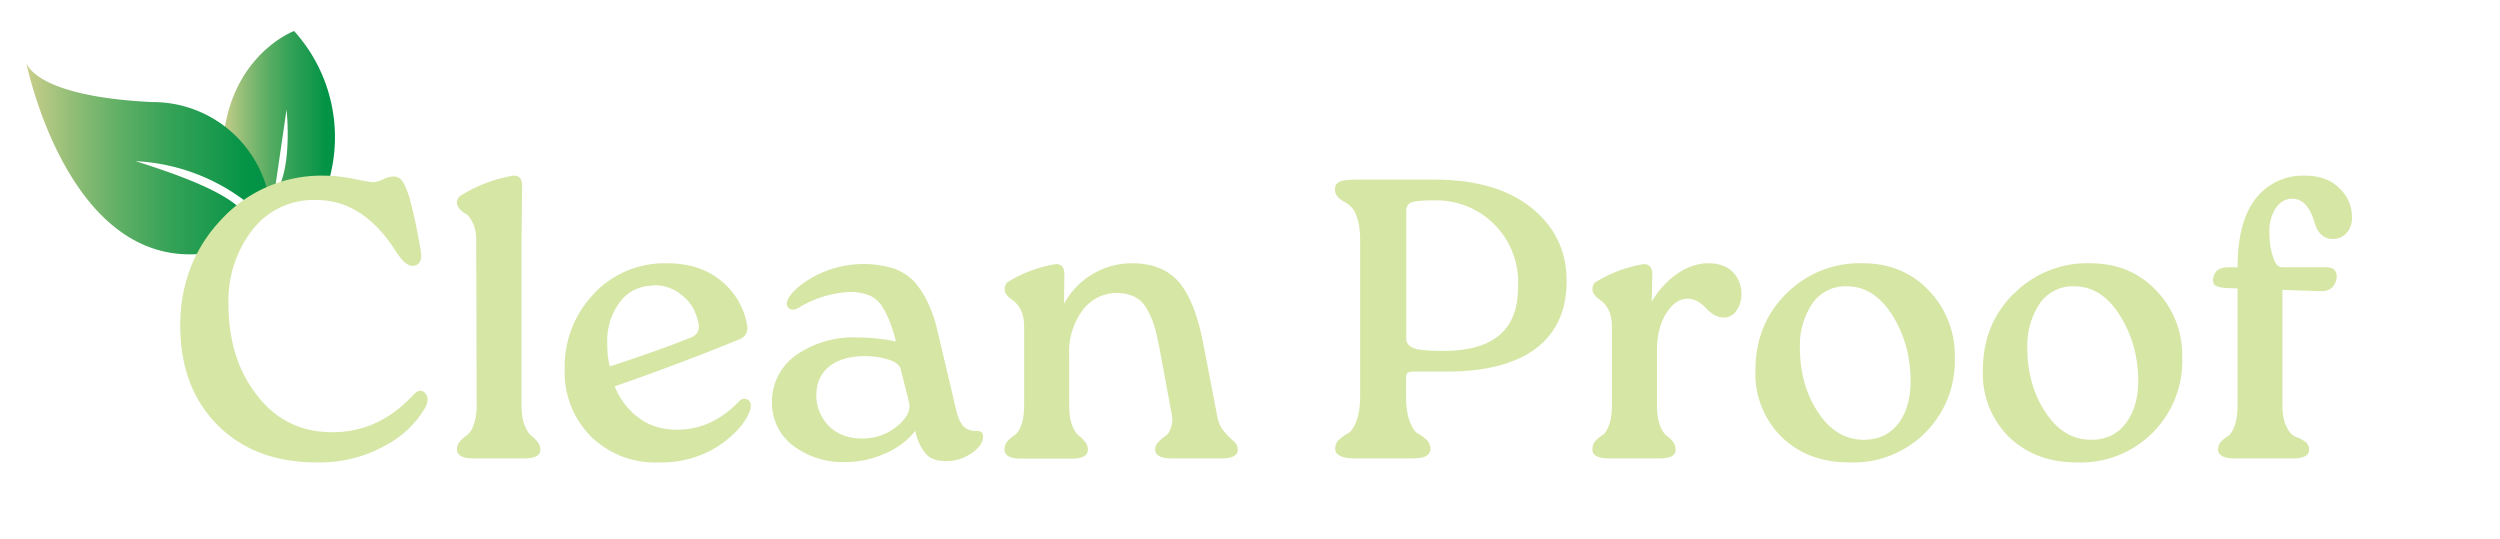
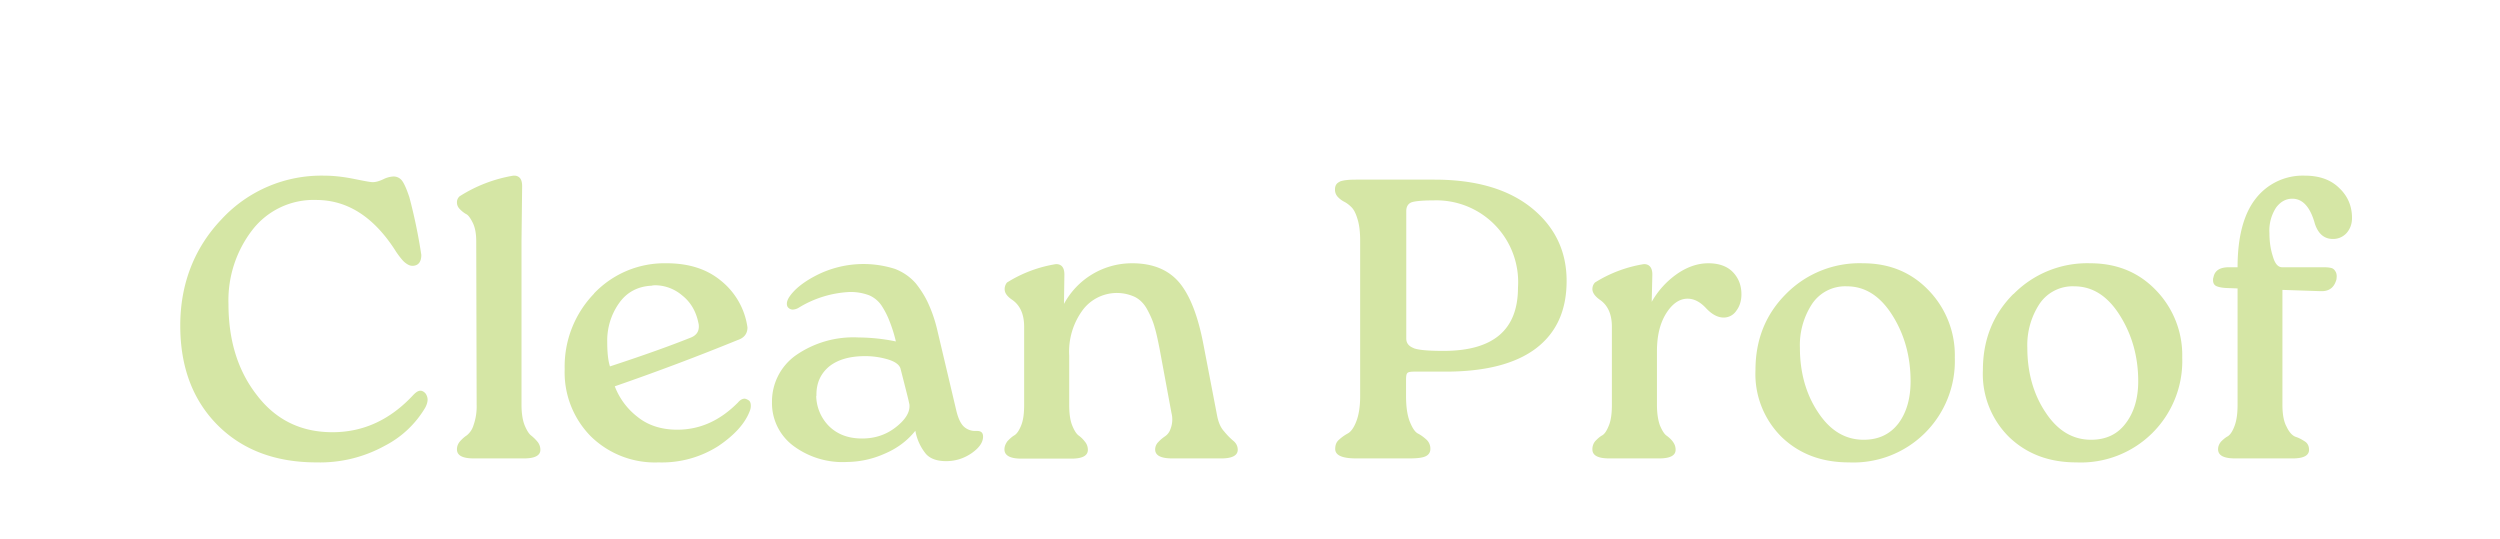
<svg xmlns="http://www.w3.org/2000/svg" xmlns:xlink="http://www.w3.org/1999/xlink" width="1192.7" height="257.1" viewBox="0 0 1192.7 257.1">
  <defs>
    <linearGradient id="a" x1="106" x2="159.7" y1="55.3" y2="55.3" gradientUnits="userSpaceOnUse">
      <stop offset="0" stop-color="#c9ce8a" />
      <stop offset=".2" stop-color="#8fbd76" />
      <stop offset=".4" stop-color="#5cae64" />
      <stop offset=".6" stop-color="#34a257" />
      <stop offset=".8" stop-color="#17994d" />
      <stop offset=".9" stop-color="#069447" />
      <stop offset="1" stop-color="#009345" />
    </linearGradient>
    <linearGradient xlink:href="#a" id="b" x1="12.5" x2="127.9" y1="75.5" y2="75.5" />
  </defs>
-   <path fill="url(#a)" d="M120.6 95.7 106.4 84c-4.3-55 33.9-69.2 33.9-69.2a75.5 75.5 0 0 1 16.3 72.4l-23.3 1.6c6-13.4 3.4-36.5 3.4-36.5l-5.9 40.5-10.2 2.9Z" />
-   <path fill="url(#b)" d="M97 121c-65 6.9-84.5-91.3-84.5-91.3s2.8 16.2 60 19a56.5 56.5 0 0 1 55.4 43.4l-10.7 4a94 94 0 0 0-52.5-19.2c24.2 7.6 41.9 14.9 49.9 22.6L97 121Z" />
  <path fill="#d5e6a5" d="M105.8 104.5a64.8 64.8 0 0 1 48.8-20.7c4.3 0 9 .5 14 1.5s8 1.6 9.2 1.6c1.5 0 3.2-.5 5.1-1.4a12 12 0 0 1 4.8-1.3 5 5 0 0 1 4.1 2c1 1.3 2.2 4 3.5 7.9a255.9 255.9 0 0 1 5.7 27.5c0 3.2-1.3 5-3.8 5.2h-.6c-.8 0-1.6-.3-2.5-.9a9.8 9.8 0 0 1-2-1.7 38 38 0 0 1-3.7-5c-10.3-15.9-22.8-23.8-37.6-23.8a36.9 36.9 0 0 0-30.4 14.3A54.9 54.9 0 0 0 109 145c0 17.5 4.5 32 13.7 43.7 9 11.7 21 17.5 35.9 17.5s27.7-6 38.7-17.9c1.2-1.2 2.2-1.9 3.3-1.9.8 0 1.7.5 2.4 1.3.7 1 1 2 1 3s-.4 2.5-1.2 3.9a47.7 47.7 0 0 1-19.1 18 64 64 0 0 1-32.7 8c-19.7 0-35.4-6-47.2-17.8C91.9 190.8 86 175 86 155.3s6.6-37 19.8-50.8Zm113.8 105.9c.9-1 2-2 3.1-2.7a9.8 9.8 0 0 0 3.2-4.8 27 27 0 0 0 1.5-9.8l-.2-78.1c0-3.4-.5-6.2-1.5-8.4-1-2.1-2-3.6-3-4.3-1.2-.6-2.3-1.5-3.2-2.4-1-1-1.5-2-1.5-3.4 0-1.1.4-2 1.2-2.8a68.8 68.8 0 0 1 25.7-9.9h.5c1.1 0 2 .4 2.7 1.2.6.7 1 2 1 3.8l-.3 26.2v78c0 4.1.5 7.4 1.5 9.9 1 2.4 2 4 3 4.8 1 .8 2 1.7 3 2.9a6 6 0 0 1 1.5 4c0 2.7-2.6 4.1-7.8 4.1h-24c-5.3 0-8-1.4-8-4.3 0-1.6.6-2.9 1.6-4Zm63.8-70.4a46.4 46.4 0 0 1 34.6-14.4c10.5 0 19.1 2.7 25.8 8.2a34.7 34.7 0 0 1 12.8 22.4c0 3-1.6 5-4.6 6a1157 1157 0 0 1-58.7 22.1 33.5 33.5 0 0 0 11 14.7c5 4 11.4 6 18.8 6 10.8 0 20.4-4.3 29-13 1-1.2 2.1-1.8 3.1-1.8.5 0 1.2.3 2 .8.7.5 1 1.4 1 2.6 0 .7-.1 1.5-.5 2.5-2.3 6-7.3 11.5-15 16.7a50 50 0 0 1-28.5 7.8 43.7 43.7 0 0 1-32.4-12.5 43.4 43.4 0 0 1-12.4-32 50 50 0 0 1 14-36Zm7.6 34.8c16.5-5.4 29.2-10 38.2-13.6 2.8-1 4.2-2.8 4.2-5.4 0-.5 0-1-.2-1.7-1.1-5.5-3.7-10-7.8-13.2a20 20 0 0 0-12.5-4.8c-.7 0-1.3 0-2 .2-6.6.3-11.9 3.1-15.6 8.4a30.8 30.8 0 0 0-5.6 18.3c0 5.1.4 9 1.3 11.8Zm88.7-5.3a48 48 0 0 1 29.9-8.5 90 90 0 0 1 17.8 1.9 66 66 0 0 0-3-9.6 38 38 0 0 0-3.5-7 13.6 13.6 0 0 0-6.2-5.4 25 25 0 0 0-9.3-1.6 51 51 0 0 0-24.5 7.6 6 6 0 0 1-2.7.8 3 3 0 0 1-2-.8c-.6-.5-.8-1.2-.8-2 0-.9.3-1.8 1-3 2.6-4 7.3-7.7 14-11a49.5 49.5 0 0 1 36.6-2.6c4.1 1.6 7.4 4 10 7 2.5 3.2 4.5 6.4 6 9.8 1.5 3.3 2.9 7.2 4 11.7l9.1 38.5c.9 4 2.1 6.6 3.6 8.1a7.9 7.9 0 0 0 5.7 2.2h.8c1.9 0 2.8.9 2.8 2.7 0 2.7-1.8 5.4-5.6 8-3.7 2.5-7.7 3.7-12 3.7s-7.6-1.1-9.7-3.5a24 24 0 0 1-5-11c-4 5-9 8.6-15 11.1a45 45 0 0 1-17.6 3.8 39.3 39.3 0 0 1-26-8 25.4 25.4 0 0 1-9.8-20.5 27 27 0 0 1 11.4-22.4Zm9.7 19.4a21 21 0 0 0 6.3 14.6c4 3.8 9.1 5.7 15.6 5.7 6 0 11.2-1.7 15.7-5.1s6.9-6.9 6.9-10.3c0-.5 0-1-.2-1.5-.1-.9-1.5-6.3-4-16.1-.4-2-2.4-3.6-6-4.7a38 38 0 0 0-10.9-1.6c-7.5 0-13.2 1.7-17.3 5-4 3.4-6 7.8-6 13.4v.6Zm89.9-50.9a5 5 0 0 1 1.1-3.2 62.3 62.3 0 0 1 23.4-8.8c2.7 0 4 1.7 4 5l-.2 14a36.8 36.8 0 0 1 32.5-19.4c9.9 0 17.4 3.1 22.6 9.3 5.2 6.3 9 16.3 11.6 30.3l6.3 32.8c.6 3.3 1.7 6 3.4 7.8a33 33 0 0 0 4.5 4.6c1.3 1.1 2 2.5 2 4.2 0 2.7-2.7 4.1-7.8 4.1h-23.4c-5.5 0-8.2-1.4-8.2-4.3a5 5 0 0 1 1.5-3.5c1-1.1 2.1-2 3.3-2.8 1.1-.8 2-1.9 2.5-3.4a12.4 12.4 0 0 0 .5-7.6l-5.7-30.8c-.8-4-1.5-7.4-2.3-10-.7-2.7-1.9-5.5-3.4-8.3-1.5-2.9-3.5-5-6-6.3a20.4 20.4 0 0 0-24.8 6 33.4 33.4 0 0 0-6.6 22v23.4c0 4 .4 7.3 1.4 9.8 1 2.5 2 4 3 4.8 1.1.8 2.1 1.7 3 2.9a6 6 0 0 1 1.5 4c0 2.8-2.6 4.2-7.8 4.2h-24c-5.3 0-8-1.5-8-4.4 0-1.5.6-2.8 1.5-4 1-1 2-2 3.2-2.7 1.2-.7 2.3-2.3 3.3-4.8s1.4-5.7 1.4-9.8v-37.2c0-6.1-2-10.4-5.9-13-2.3-1.6-3.4-3.2-3.4-4.9ZM639 86.7c1.6-.7 4.2-1 7.9-1h37.4c19.8 0 35.2 4.5 46.4 13.5 11.1 9 16.7 20.6 16.7 34.8s-4.9 24.8-14.6 32.2c-9.8 7.4-24.2 11.1-43.2 11.1h-15c-1.6 0-2.7.2-3.1.6-.5.4-.7 1.4-.7 3.2v8c0 5 .6 9.1 1.8 12.1 1.2 3 2.5 5 4 5.7 1.5.8 2.8 1.8 4 2.9a5.8 5.8 0 0 1 1.8 4.4c0 1.6-.8 2.8-2.3 3.5-1.5.7-4 1-7.8 1H647c-6.7 0-10-1.5-10-4.5 0-1.8.5-3.3 1.8-4.4 1.3-1.2 2.6-2.1 4-2.9 1.5-.7 3-2.6 4.2-5.7 1.2-3 1.9-7 1.9-12.1v-74.3c0-4.2-.4-7.6-1.3-10.4-.8-2.7-1.8-4.6-3-5.7-1-1-2.2-1.9-3.4-2.5a11 11 0 0 1-3-2.3 5 5 0 0 1-1.3-3.6c0-1.8.8-3 2.3-3.6Zm35.4 79.4c2.3.9 7 1.3 14.3 1.3 23.7 0 35.5-10 35.5-30.2A39 39 0 0 0 684 95.6c-5.7 0-9.3.4-10.8 1-1.5.7-2.3 2.1-2.3 4.1v60.8c0 2.2 1.2 3.7 3.6 4.6Zm85.3-28.1c0-1.3.4-2.3 1.2-3.2a62.3 62.3 0 0 1 23.4-8.8c2.6 0 4 1.7 4 5l-.3 13a40.6 40.6 0 0 1 12.2-13.4c4.8-3.3 9.8-5 14.8-5s9 1.4 11.7 4.2c2.7 2.8 4.1 6.3 4.1 10.6 0 3-.8 5.7-2.4 7.8a7.2 7.2 0 0 1-6 3.3c-2.9 0-5.7-1.5-8.5-4.5s-5.7-4.5-8.8-4.5c-3.9 0-7.3 2.4-10.2 7-3 4.8-4.4 10.8-4.4 18.1v25.5c0 4 .5 7.3 1.4 9.8 1 2.4 2 4 3 4.8 1.1.8 2.2 1.7 3.1 2.9s1.4 2.4 1.4 4c0 2.7-2.6 4.1-7.8 4.1h-23.9c-5.3 0-8-1.4-8-4.3a6 6 0 0 1 1.4-4c1-1 2-2 3.3-2.7 1.2-.7 2.2-2.3 3.2-4.8s1.4-5.8 1.4-9.8v-37.2c0-6.1-2-10.4-5.9-13-2.2-1.6-3.4-3.3-3.4-5Zm92.3 2.3a49.3 49.3 0 0 1 36.8-14.7c12.6 0 23.1 4.3 31.4 13a44.5 44.5 0 0 1 12.4 32 48.4 48.4 0 0 1-50.5 50c-13 0-23.6-4-32-12a42.2 42.2 0 0 1-12.6-32c0-14.5 4.8-26.6 14.6-36.4Zm15.5 56.6c5.7 8.6 12.9 12.9 21.6 12.9 7.1 0 12.6-2.6 16.6-7.8 3.9-5.2 5.8-12 5.8-20.1 0-11.8-2.9-22.3-8.7-31.5-5.8-9.2-13-13.8-21.7-13.8a19 19 0 0 0-16.6 8.4 35.8 35.8 0 0 0-5.8 20.9c0 12 3 22.4 8.8 31Zm93.1-56.6a49.3 49.3 0 0 1 36.6-14.7c12.7 0 23.2 4.3 31.5 13a44.5 44.5 0 0 1 12.4 32 48.4 48.4 0 0 1-50.5 50c-13 0-23.6-4-32-12a42.2 42.2 0 0 1-12.6-32c0-14.5 4.8-26.6 14.6-36.4Zm15.4 56.6c5.7 8.6 12.9 12.9 21.6 12.9 7.1 0 12.6-2.6 16.5-7.8 4-5.2 6-12 6-20.1 0-11.8-3-22.3-8.8-31.5-5.8-9.2-13-13.8-21.7-13.8A19 19 0 0 0 973 145a35.8 35.8 0 0 0-5.8 20.9c0 12 3 22.4 8.8 31Zm80-64.6c.6-3.2 3-4.8 7.4-4.8h4.1c0-14.7 3-25.6 8.7-32.8a28.4 28.4 0 0 1 23.4-10.9c7 0 12.5 2 16.5 6 4 3.8 6 8.6 6 14.2 0 3-1 5.4-2.7 7.3a8.6 8.6 0 0 1-6.5 2.7c-4 0-6.9-2.4-8.5-7.2-2.2-8-5.8-12-10.8-12-3 0-5.6 1.4-7.7 4.2a20 20 0 0 0-3.2 12.2c0 3.9.5 7.6 1.6 11 1 3.6 2.5 5.3 4.5 5.3h19.8c1.4 0 2.5.1 3.4.3a3 3 0 0 1 2 1.4c.6.8.8 1.7.8 2.7l-.1 1.3c-1 3.8-3.3 5.7-7 5.7h-.8l-18-.6v54.8c0 4.4.6 8 2 10.5 1.2 2.6 2.7 4.2 4.3 4.8 1.6.5 3 1.3 4.4 2.2s2 2.3 2 4c0 2.7-2.6 4.1-7.8 4.1h-27.4c-5.5 0-8.2-1.4-8.2-4.4 0-1.3.5-2.5 1.4-3.6 1-1 2-1.9 3.3-2.6 1.2-.8 2.3-2.5 3.2-5 1-2.7 1.4-6 1.4-10v-55.5l-5.3-.2c-2.3-.1-4-.5-5-1-1-.6-1.4-1.5-1.4-2.8 0-.4 0-.8.2-1.3Z" />
</svg>